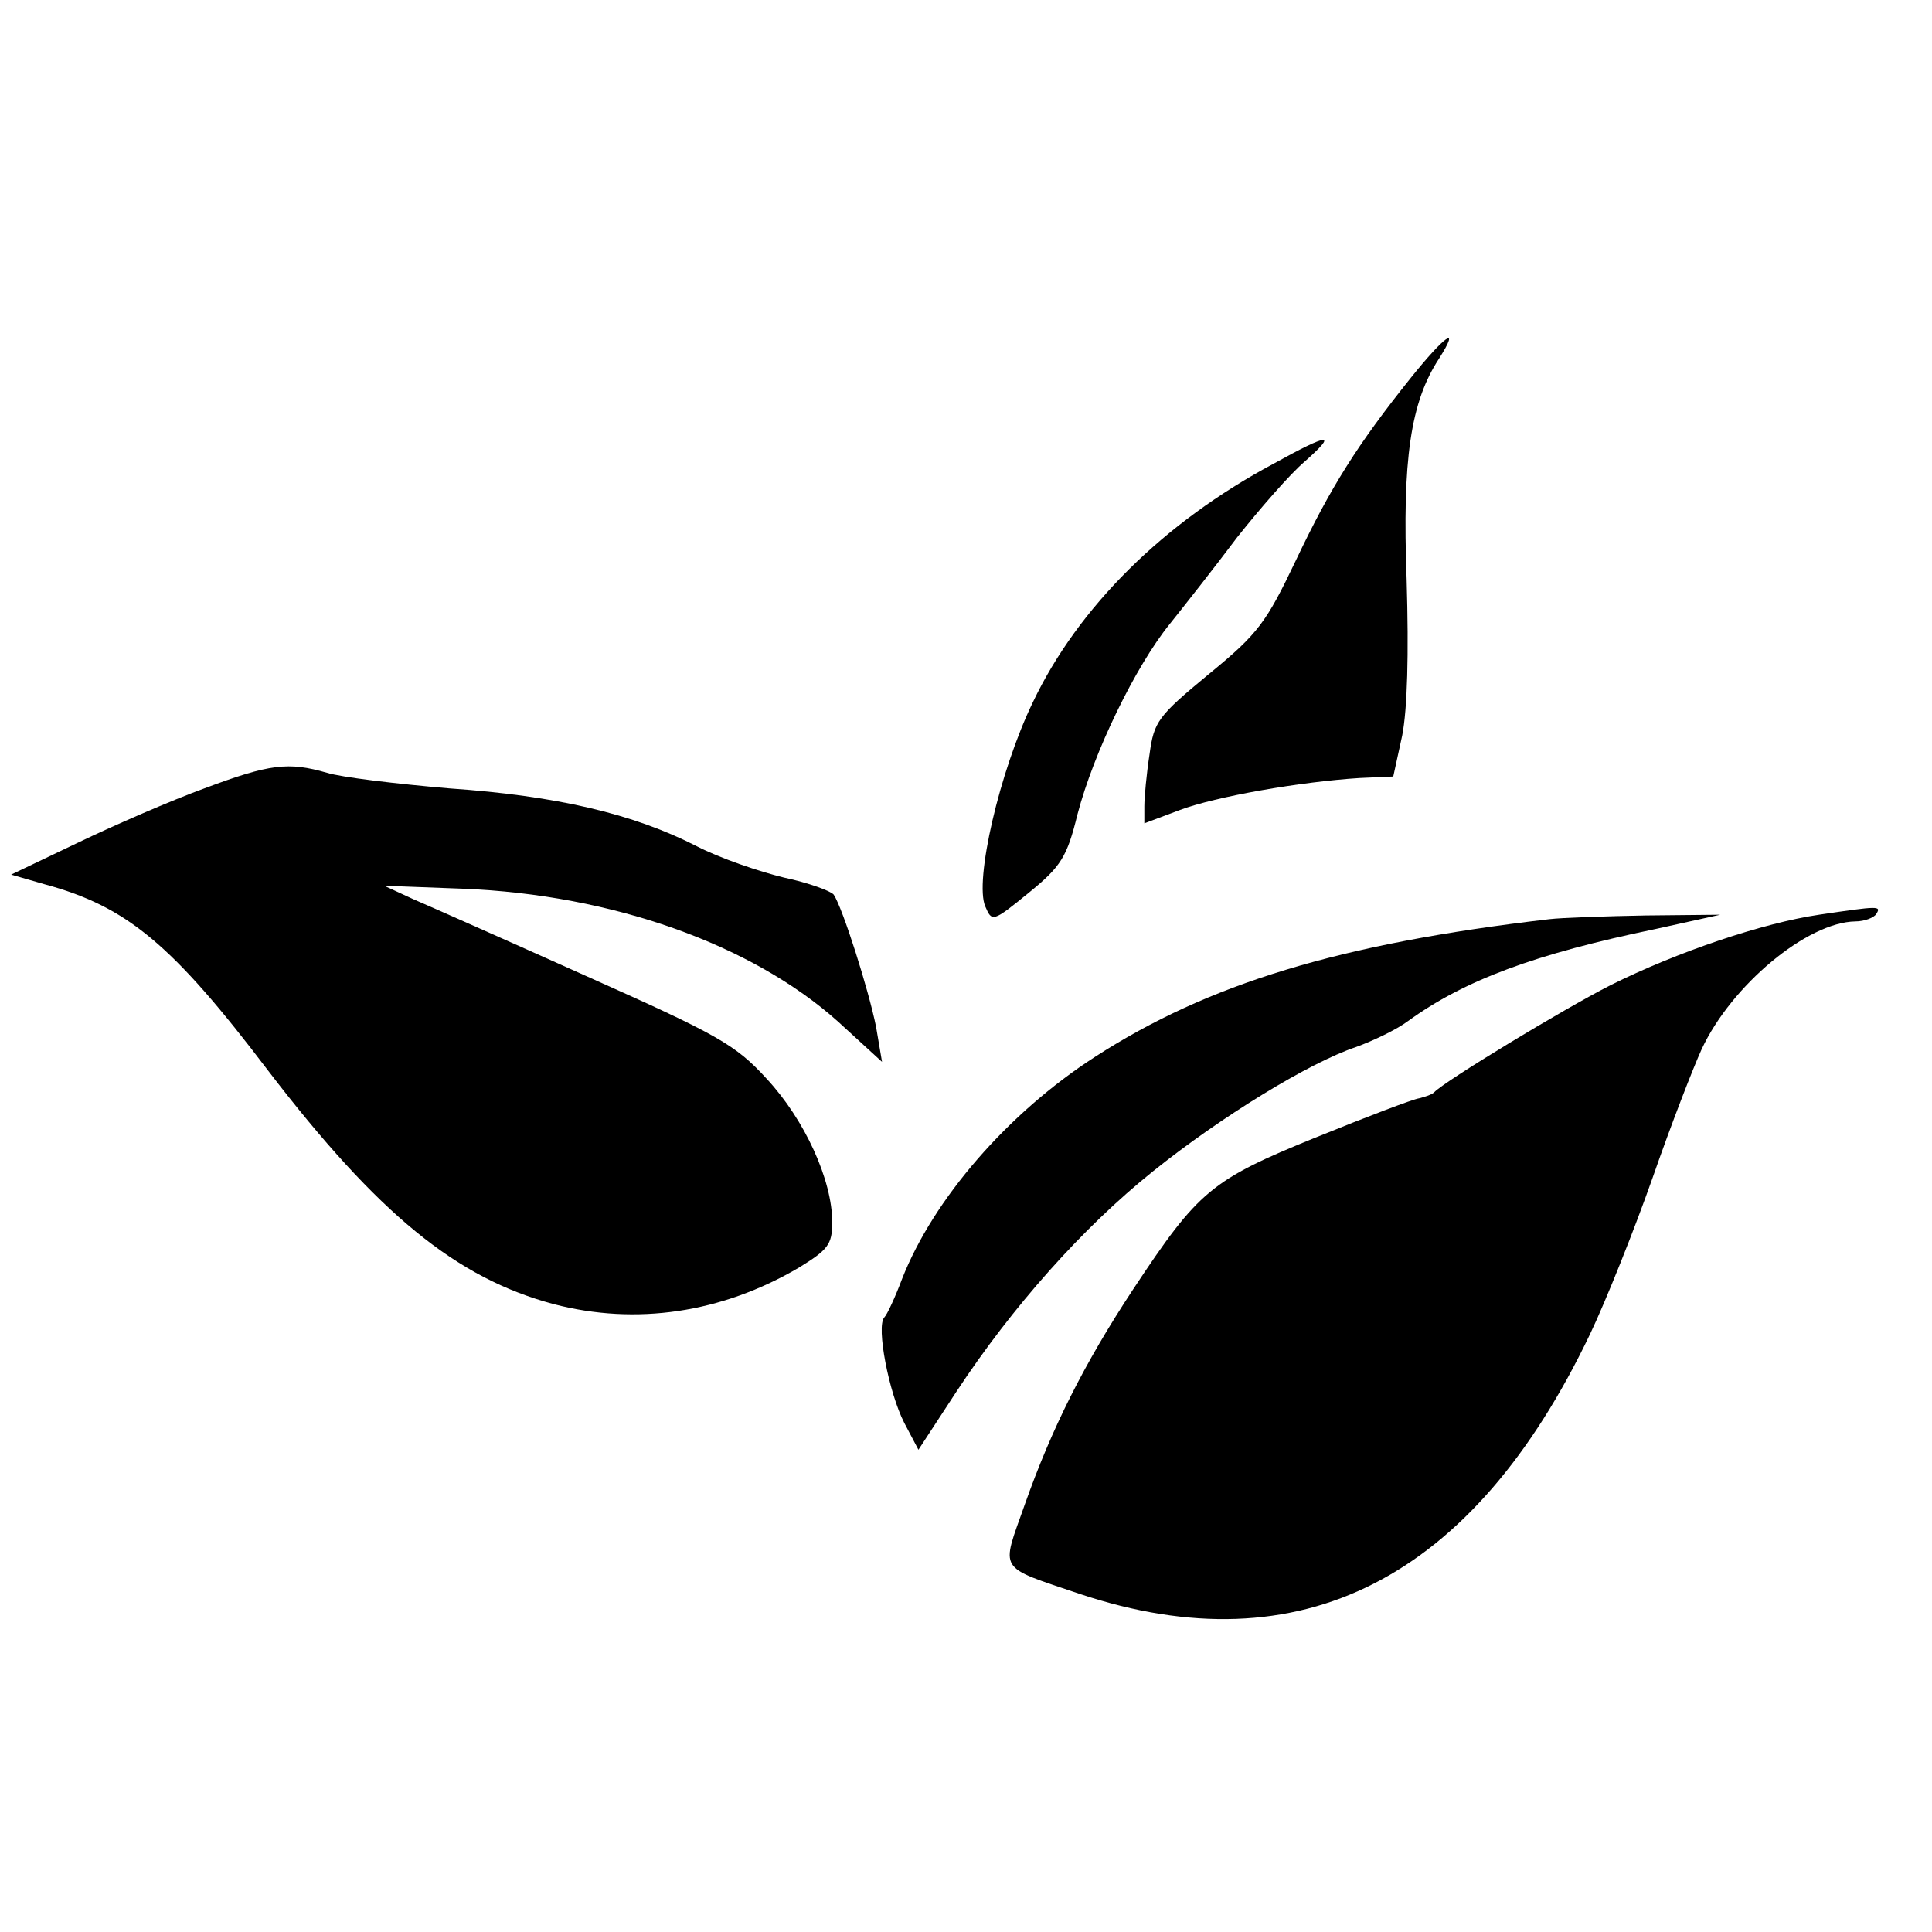
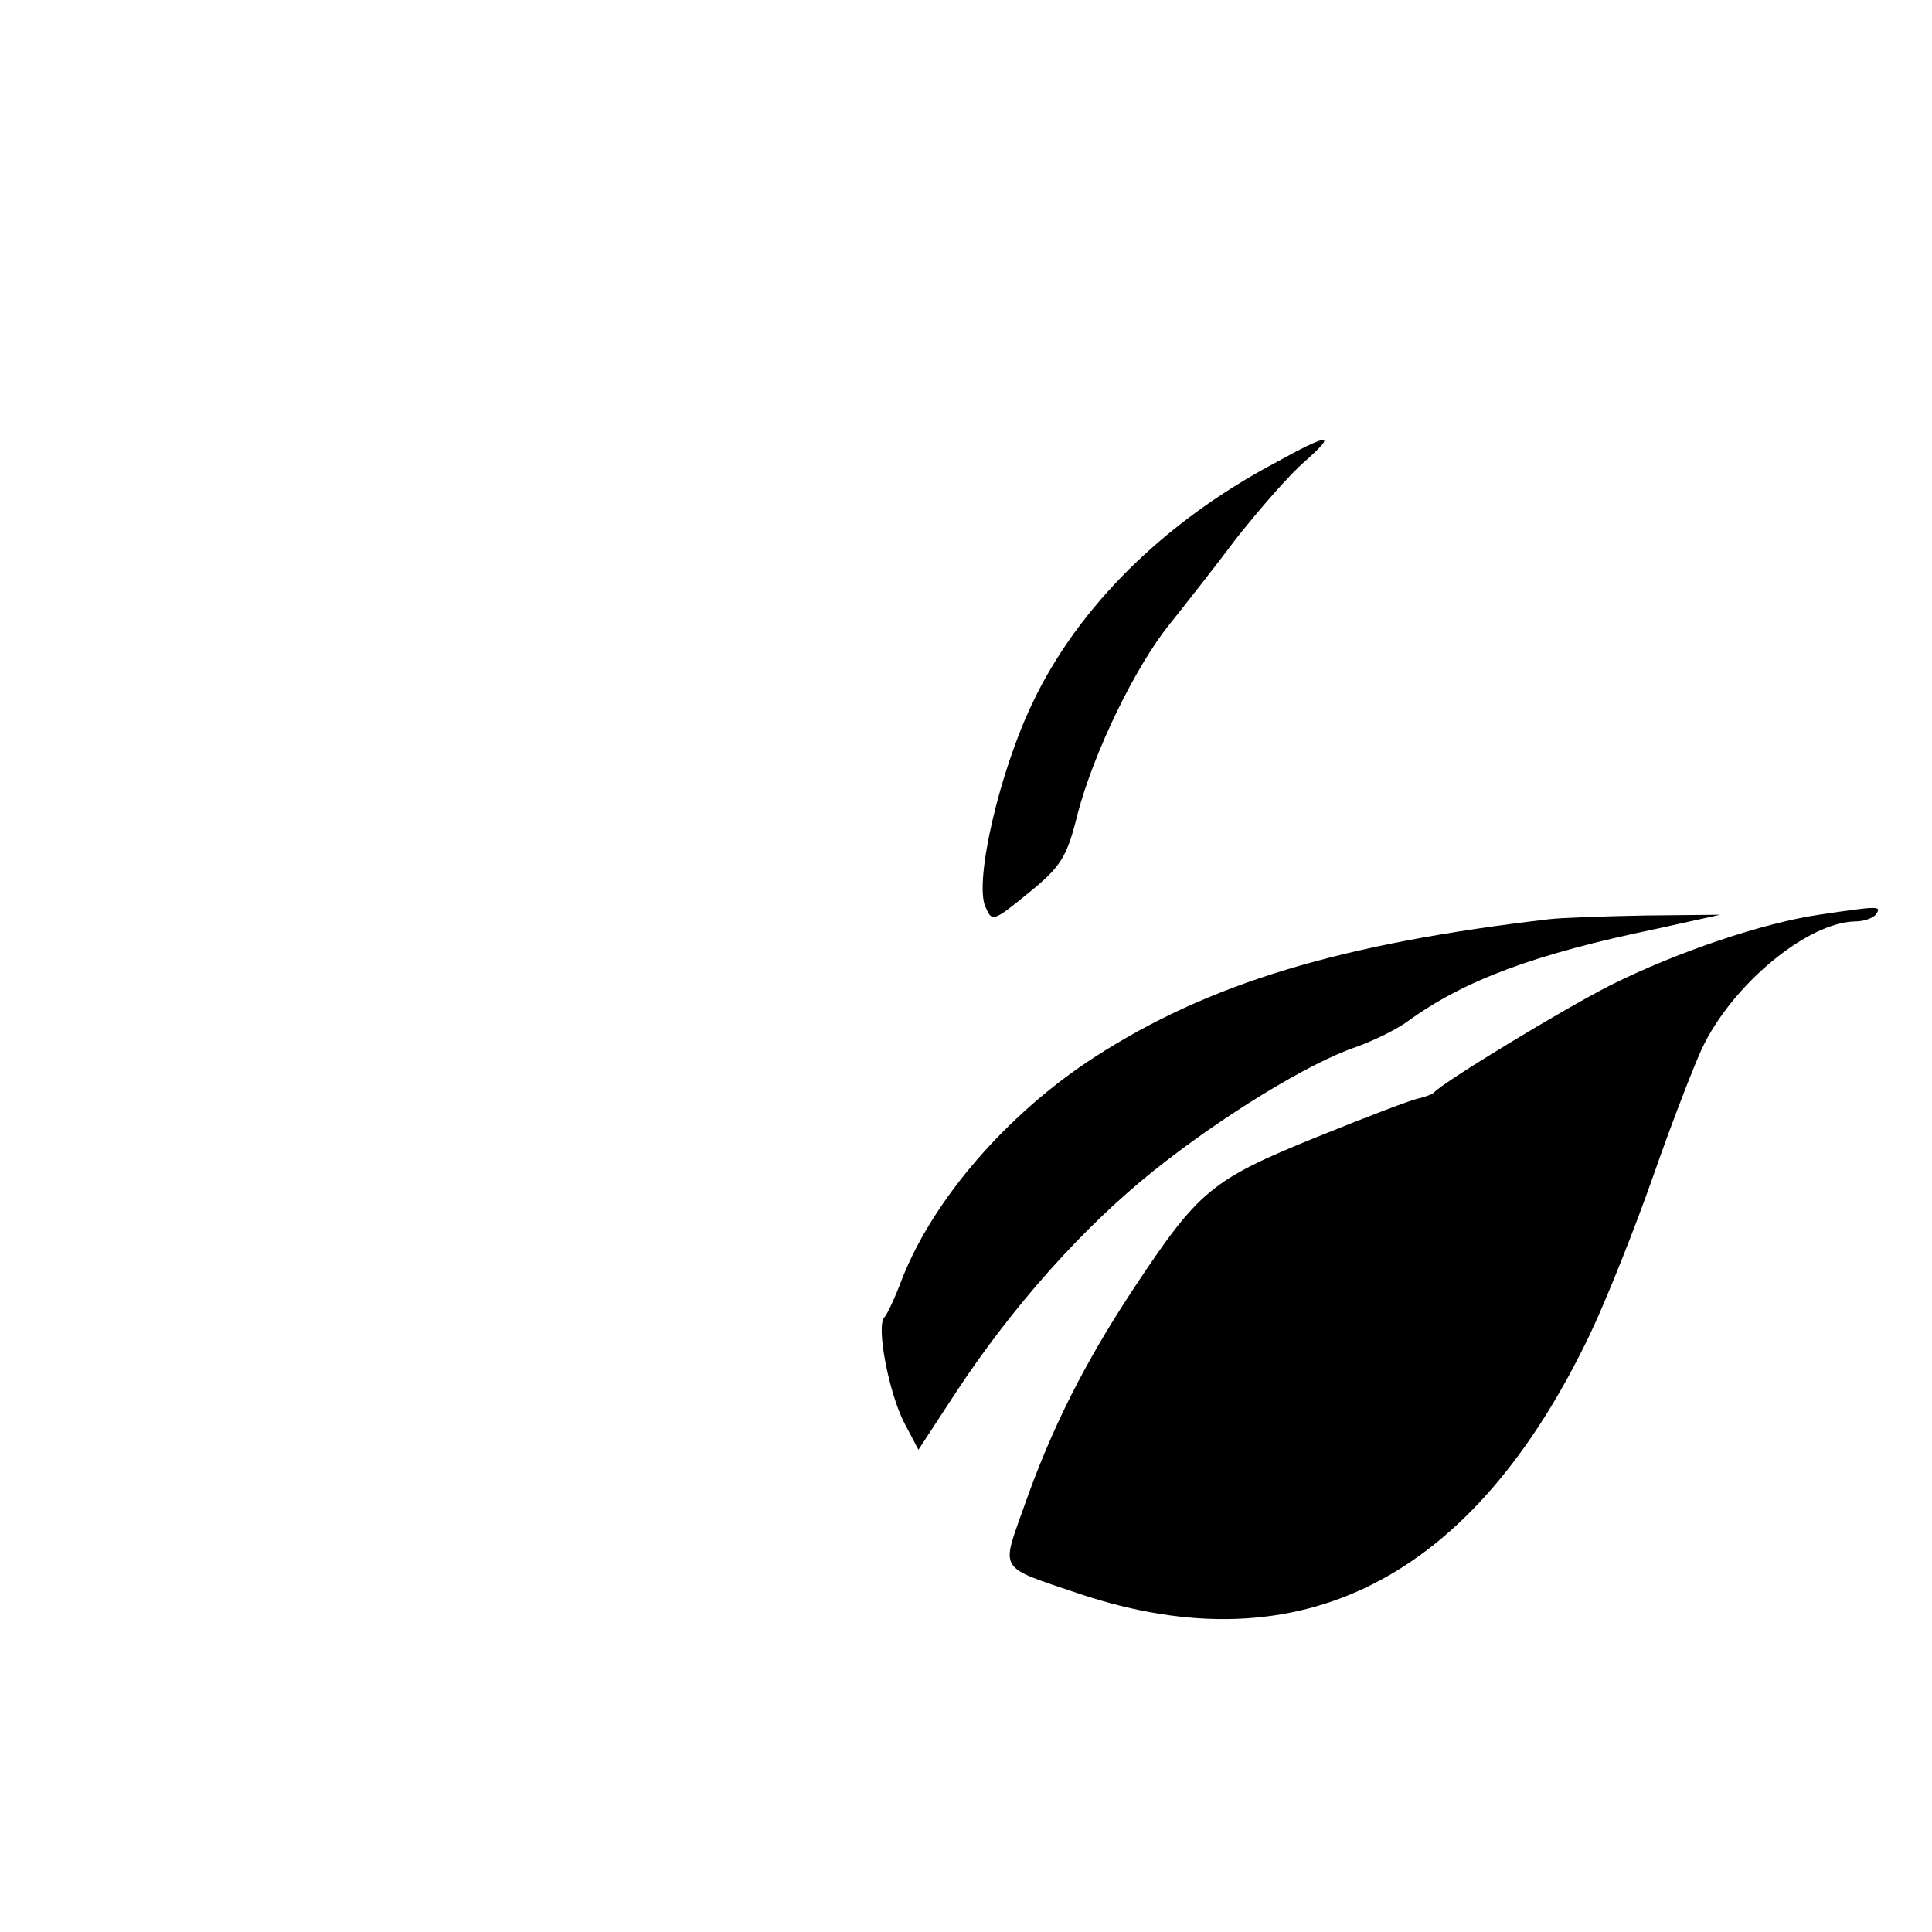
<svg xmlns="http://www.w3.org/2000/svg" version="1.0" width="260pt" height="260pt" viewBox="0 0 260 260" preserveAspectRatio="xMidYMid meet">
  <g transform="translate(0,260) scale(0.1,-0.1)" fill="#000000" stroke="none">
-     <path d="M1899 2092 c-72 -90 -108 -147 -155 -246 -40 -84 -51 -99 -117 -153 -69 -57 -74 -64 -80 -108 -4 -26 -7 -58 -7 -70 l0 -23 48 18 c48 18 162 38 242 43 l45 2 12 55 c7 36 9 109 6 210 -6 161 5 239 44 298 29 46 7 30 -38 -26z" />
    <path d="M1714 1976 c-148 -79 -263 -193 -324 -321 -45 -93 -79 -241 -64 -275 9 -21 10 -21 59 19 43 35 51 48 65 105 22 84 78 199 124 256 20 25 61 77 91 117 31 39 71 85 91 102 44 39 34 39 -42 -3z" />
-     <path d="M275 1539 c-44 -16 -120 -49 -170 -73 l-90 -43 45 -13 c111 -30 172 -81 301 -251 148 -193 253 -279 384 -314 111 -29 226 -12 330 49 39 24 45 31 45 61 0 57 -37 138 -88 193 -42 46 -65 59 -242 138 -107 48 -213 95 -234 104 l-39 18 106 -4 c201 -8 389 -75 505 -179 l59 -54 -8 47 c-10 50 -45 160 -57 178 -4 5 -34 16 -67 23 -33 8 -86 26 -117 42 -86 44 -189 68 -333 78 -71 6 -146 15 -165 21 -52 15 -77 12 -165 -21z" />
    <path d="M2448 1369 c-75 -11 -191 -50 -281 -95 -63 -32 -223 -129 -237 -144 -3 -3 -12 -6 -20 -8 -8 -1 -71 -25 -140 -53 -140 -57 -157 -71 -245 -204 -66 -100 -110 -188 -146 -290 -32 -91 -38 -82 74 -120 297 -99 529 19 687 350 21 44 59 139 84 210 25 72 55 149 66 173 40 86 142 171 207 172 12 0 25 5 28 10 7 11 4 11 -77 -1z" />
    <path d="M2085 1363 c-283 -33 -459 -87 -611 -185 -118 -76 -218 -192 -260 -299 -9 -24 -20 -48 -24 -52 -11 -12 6 -101 27 -142 l19 -36 51 78 c75 114 170 221 265 297 91 73 210 146 273 167 22 8 54 23 70 35 76 55 170 90 334 124 l86 19 -100 -1 c-55 -1 -113 -3 -130 -5z" />
  </g>
</svg>